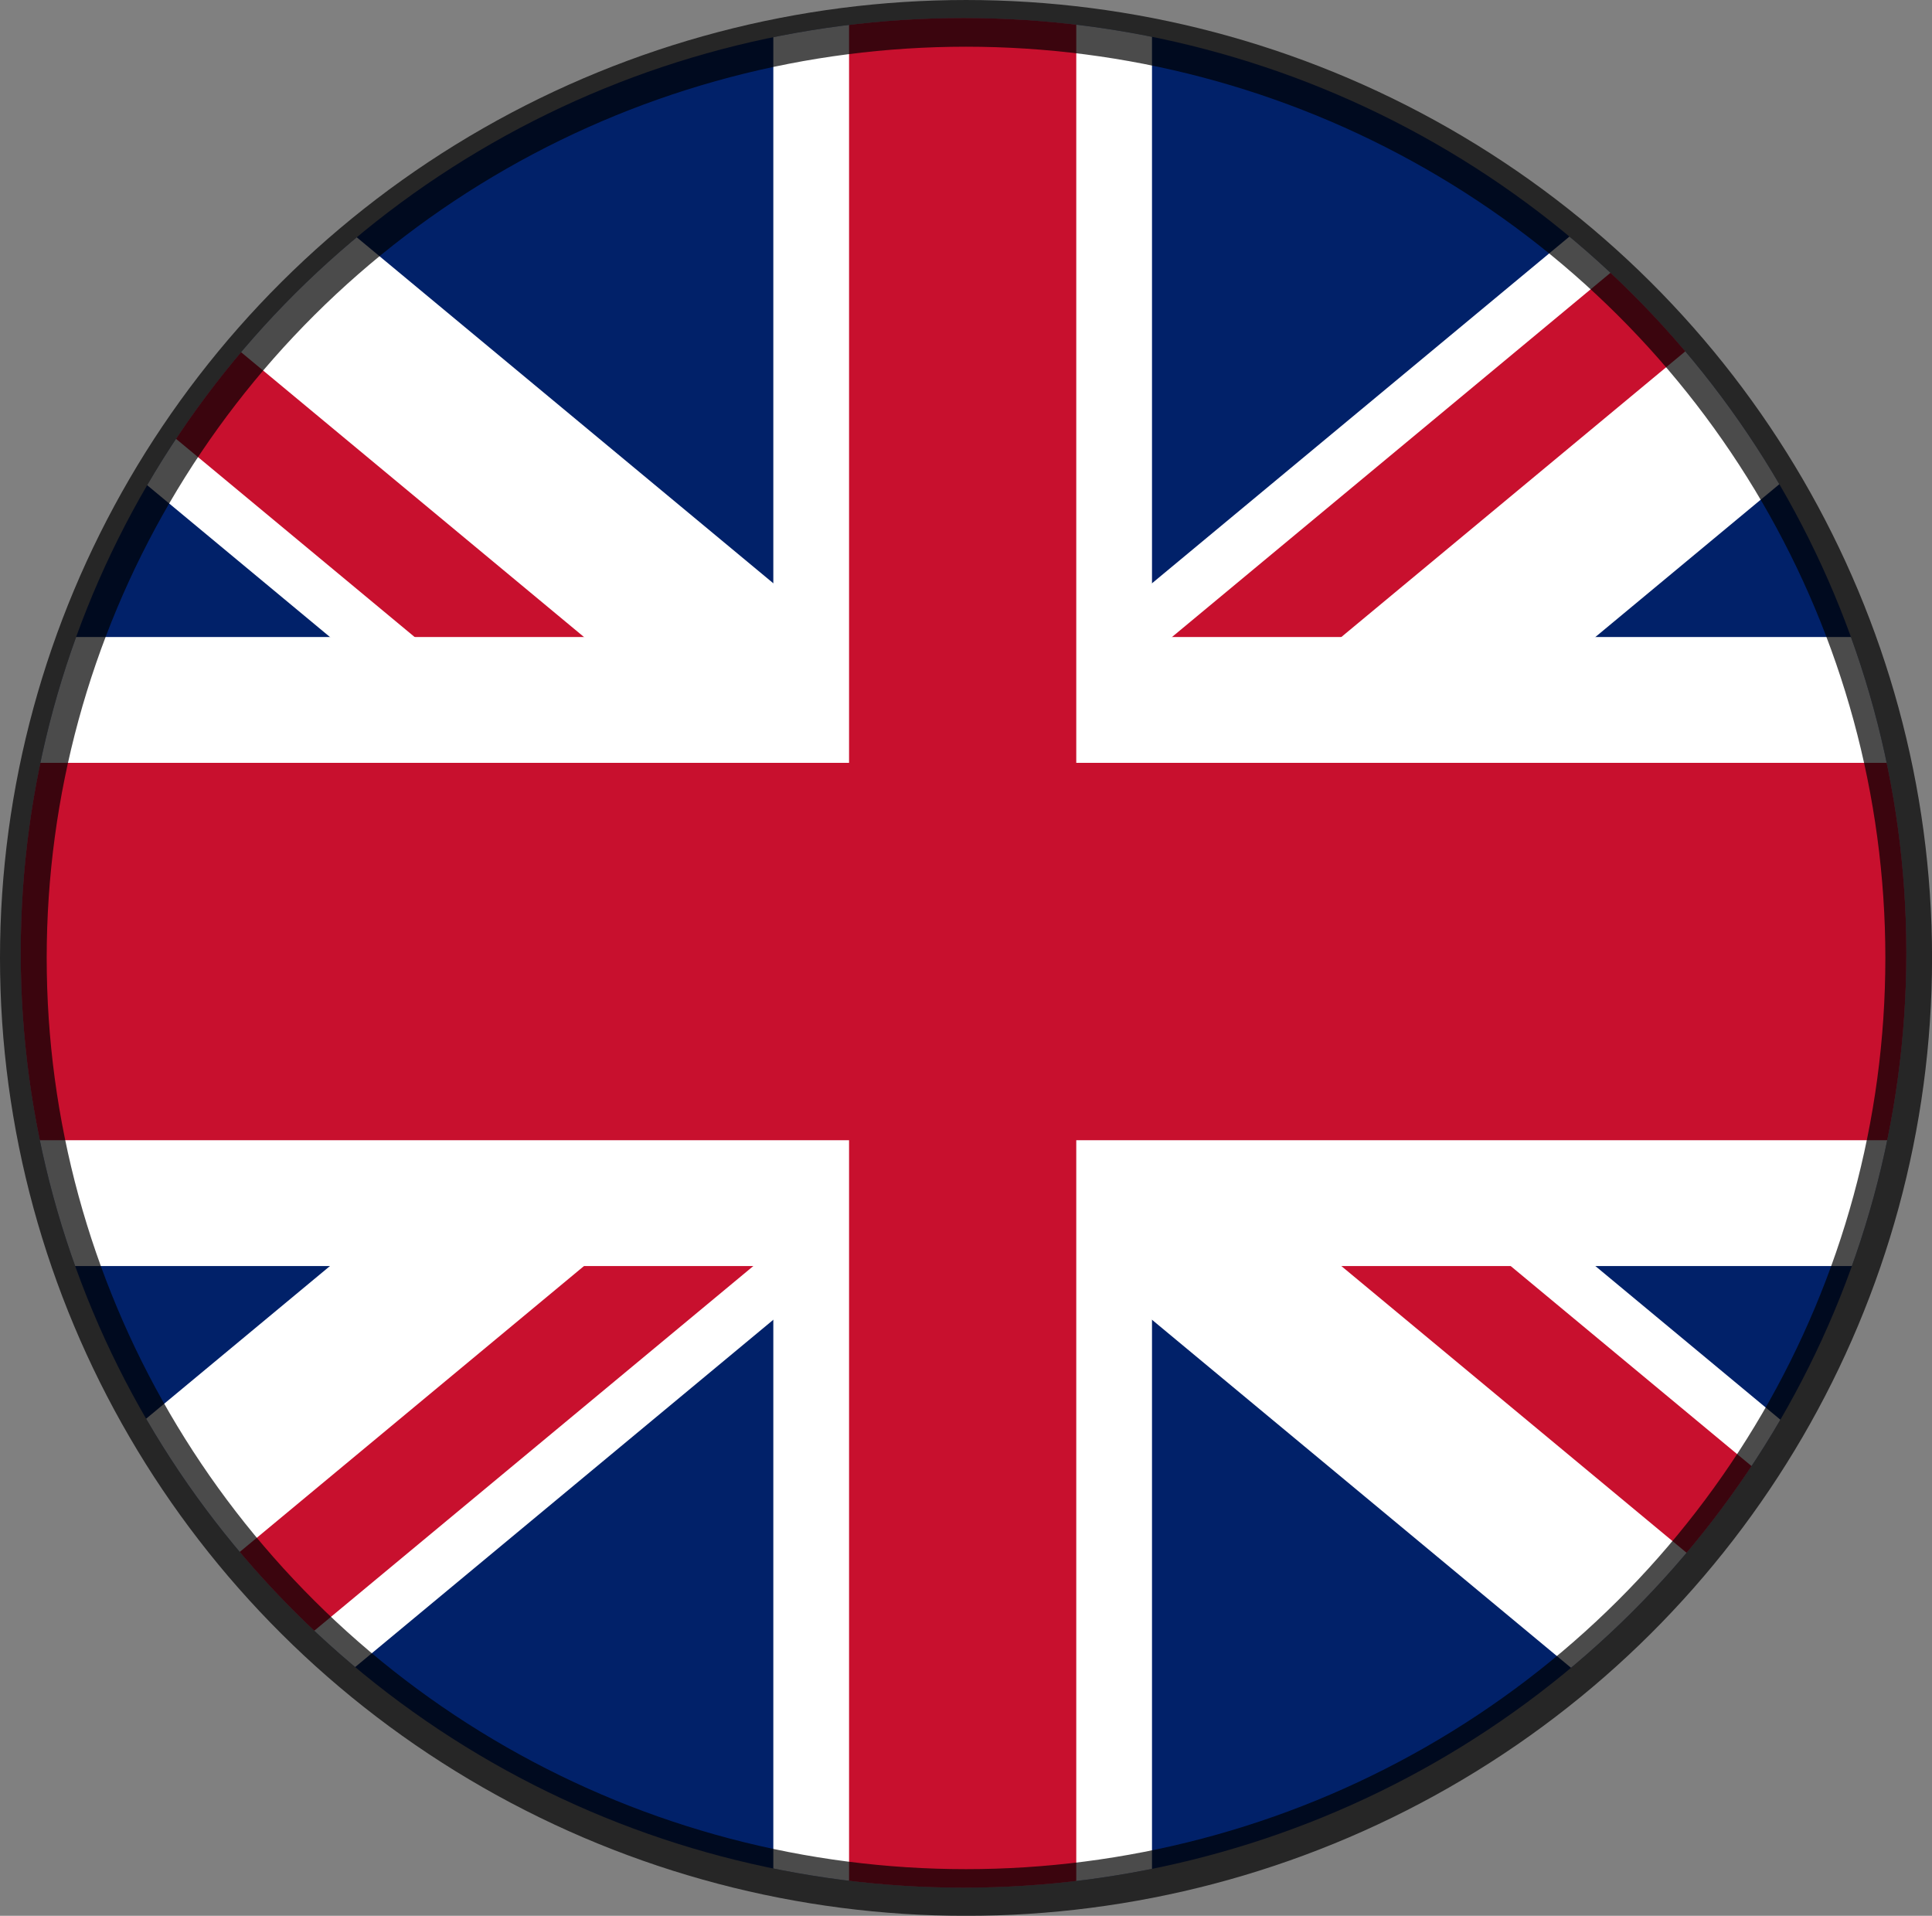
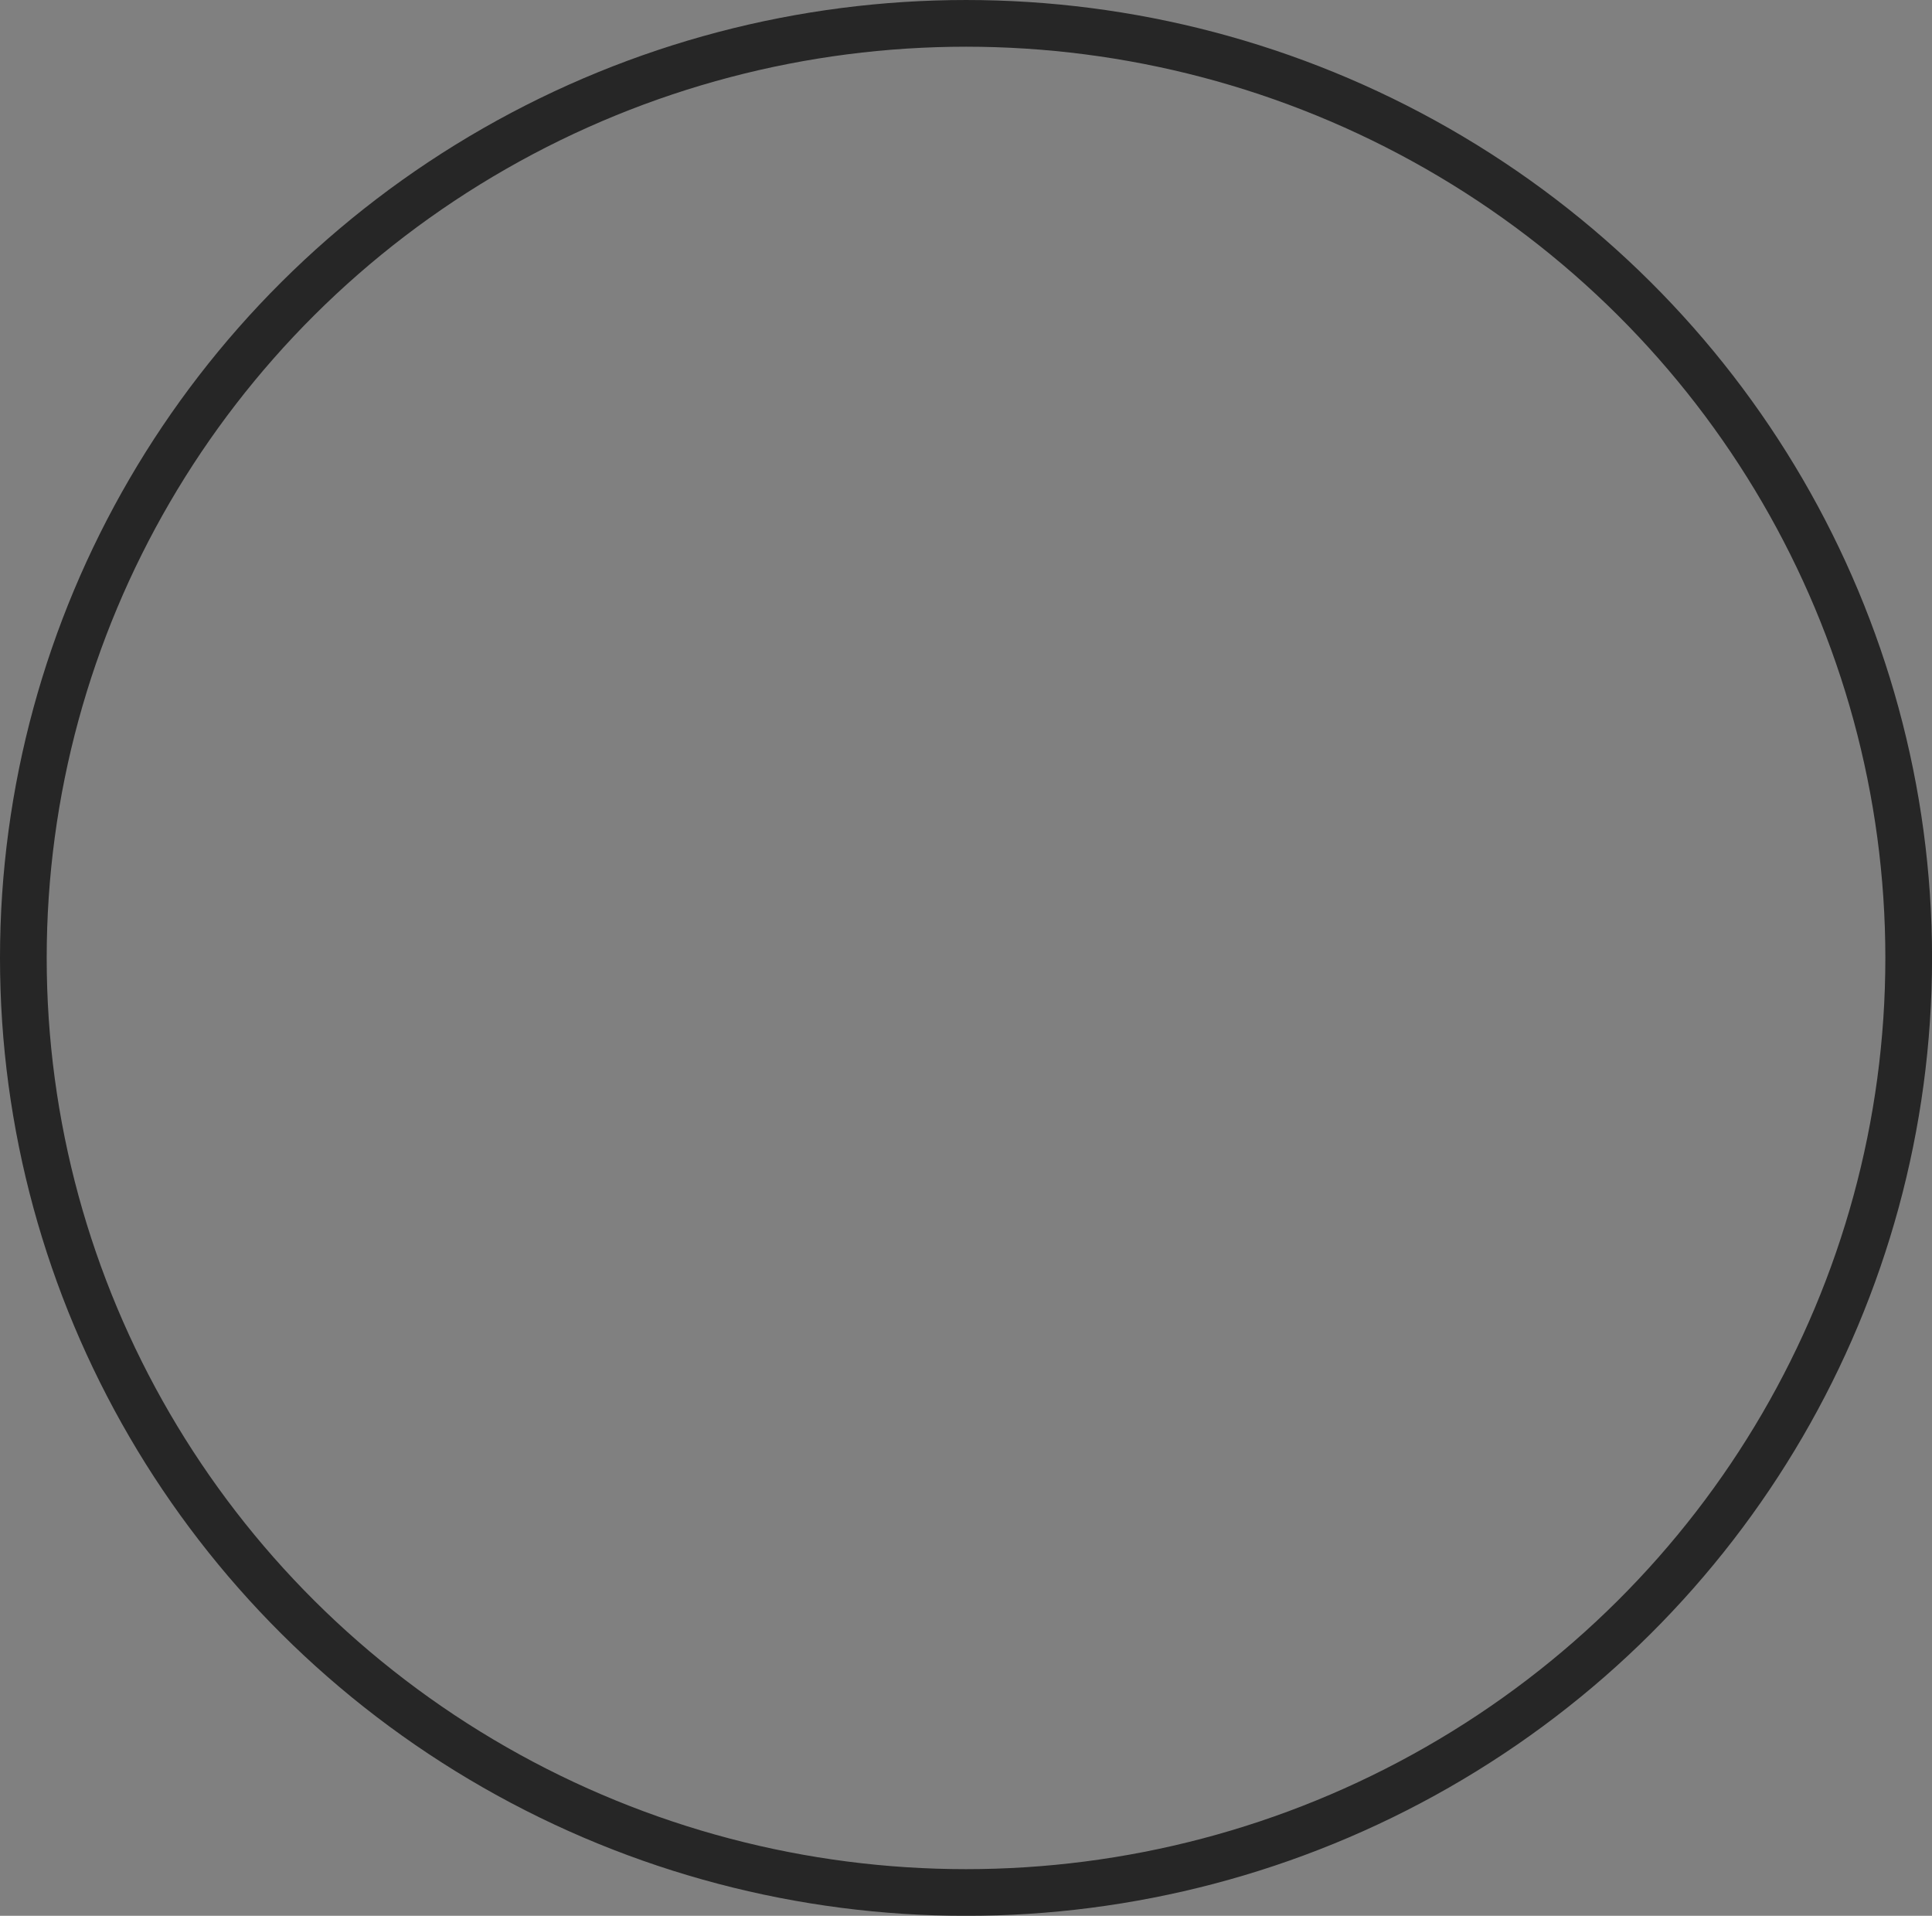
<svg xmlns="http://www.w3.org/2000/svg" xmlns:ns1="http://sodipodi.sourceforge.net/DTD/sodipodi-0.dtd" xmlns:ns2="http://www.inkscape.org/namespaces/inkscape" xmlns:ns4="http://www.openswatchbook.org/uri/2009/osb" xmlns:xlink="http://www.w3.org/1999/xlink" viewBox="0 0 41.377 41.025" width="827.541" height="820.506" version="1.1" id="svg997" ns1:docname="lang_icon_en.svg" ns2:version="1.0 (4035a4f, 2020-05-01)">
  <rect x="0" y="0" width="41.377" height="41.025" fill="#808080" stroke="none" />
  <defs id="defs1001">
    <clipPath clipPathUnits="userSpaceOnUse" id="clipPath1019">
-       <ellipse ry="14.862" rx="24.898" cy="15.021" cx="30.023" id="ellipse1021" style="fill:#ff0000;fill-rule:evenodd;stroke-width:0.048" />
-     </clipPath>
+       </clipPath>
    <linearGradient ns2:collect="always" xlink:href="#linearGradient3788" id="linearGradient3790" x1="2.955" y1="5.034" x2="13.049" y2="5.034" gradientUnits="userSpaceOnUse" gradientTransform="matrix(4,0,0,4,-11.232,0.464)" />
    <linearGradient id="linearGradient3788" ns4:paint="solid">
      <stop style="stop-color:#000000;stop-opacity:0.704;" offset="0" id="stop3786" />
    </linearGradient>
  </defs>
  <ns1:namedview ns2:pagecheckerboard="true" ns2:document-rotation="0" pagecolor="#ffffff" bordercolor="#666666" borderopacity="1" objecttolerance="10" gridtolerance="10" guidetolerance="10" ns2:pageopacity="0" ns2:pageshadow="2" ns2:window-width="1066" ns2:window-height="725" id="namedview999" showgrid="false" ns2:zoom="0.42725687" ns2:cx="408.02495" ns2:cy="223.62781" ns2:window-x="0" ns2:window-y="23" ns2:window-maximized="0" ns2:current-layer="svg997" />
  <clipPath id="s">
-     <path d="M 0,0 V 30 H 60 V 0 Z" id="path979" />
+     <path d="M 0,0 V 30 V 0 Z" id="path979" />
  </clipPath>
  <clipPath id="t">
    <path d="m 30,15 h 30 v 15 z m 0,0 V 30 H 0 Z m 0,0 H 0 V 0 Z m 0,0 V 0 h 30 z" id="path982" />
  </clipPath>
  <g clip-path="url(#clipPath1019)" id="g995" transform="matrix(0.811,0,0,1.347,-3.713,0.171)">
    <path d="M 0,0 V 30 H 60 V 0 Z" fill="#012169" id="path985" />
    <path d="M 0,0 60,30 M 60,0 0,30" stroke="#ffffff" stroke-width="6" id="path987" />
    <path d="M 0,0 60,30 M 60,0 0,30" clip-path="url(#t)" stroke="#c8102e" stroke-width="4" id="path989" />
    <path d="M 30,0 V 30 M 0,15 h 60" stroke="#ffffff" stroke-width="10" id="path991" />
    <path d="M 30,0 V 30 M 0,15 h 60" stroke="#c8102e" stroke-width="6" id="path993" />
  </g>
  <ellipse ry="20.013" rx="20.189" cy="20.513" cx="20.689" id="ellipse888-6" style="fill:none;fill-rule:evenodd;stroke:url(#linearGradient3790);stroke-width:1;stroke-miterlimit:4;stroke-dasharray:none" />
</svg>